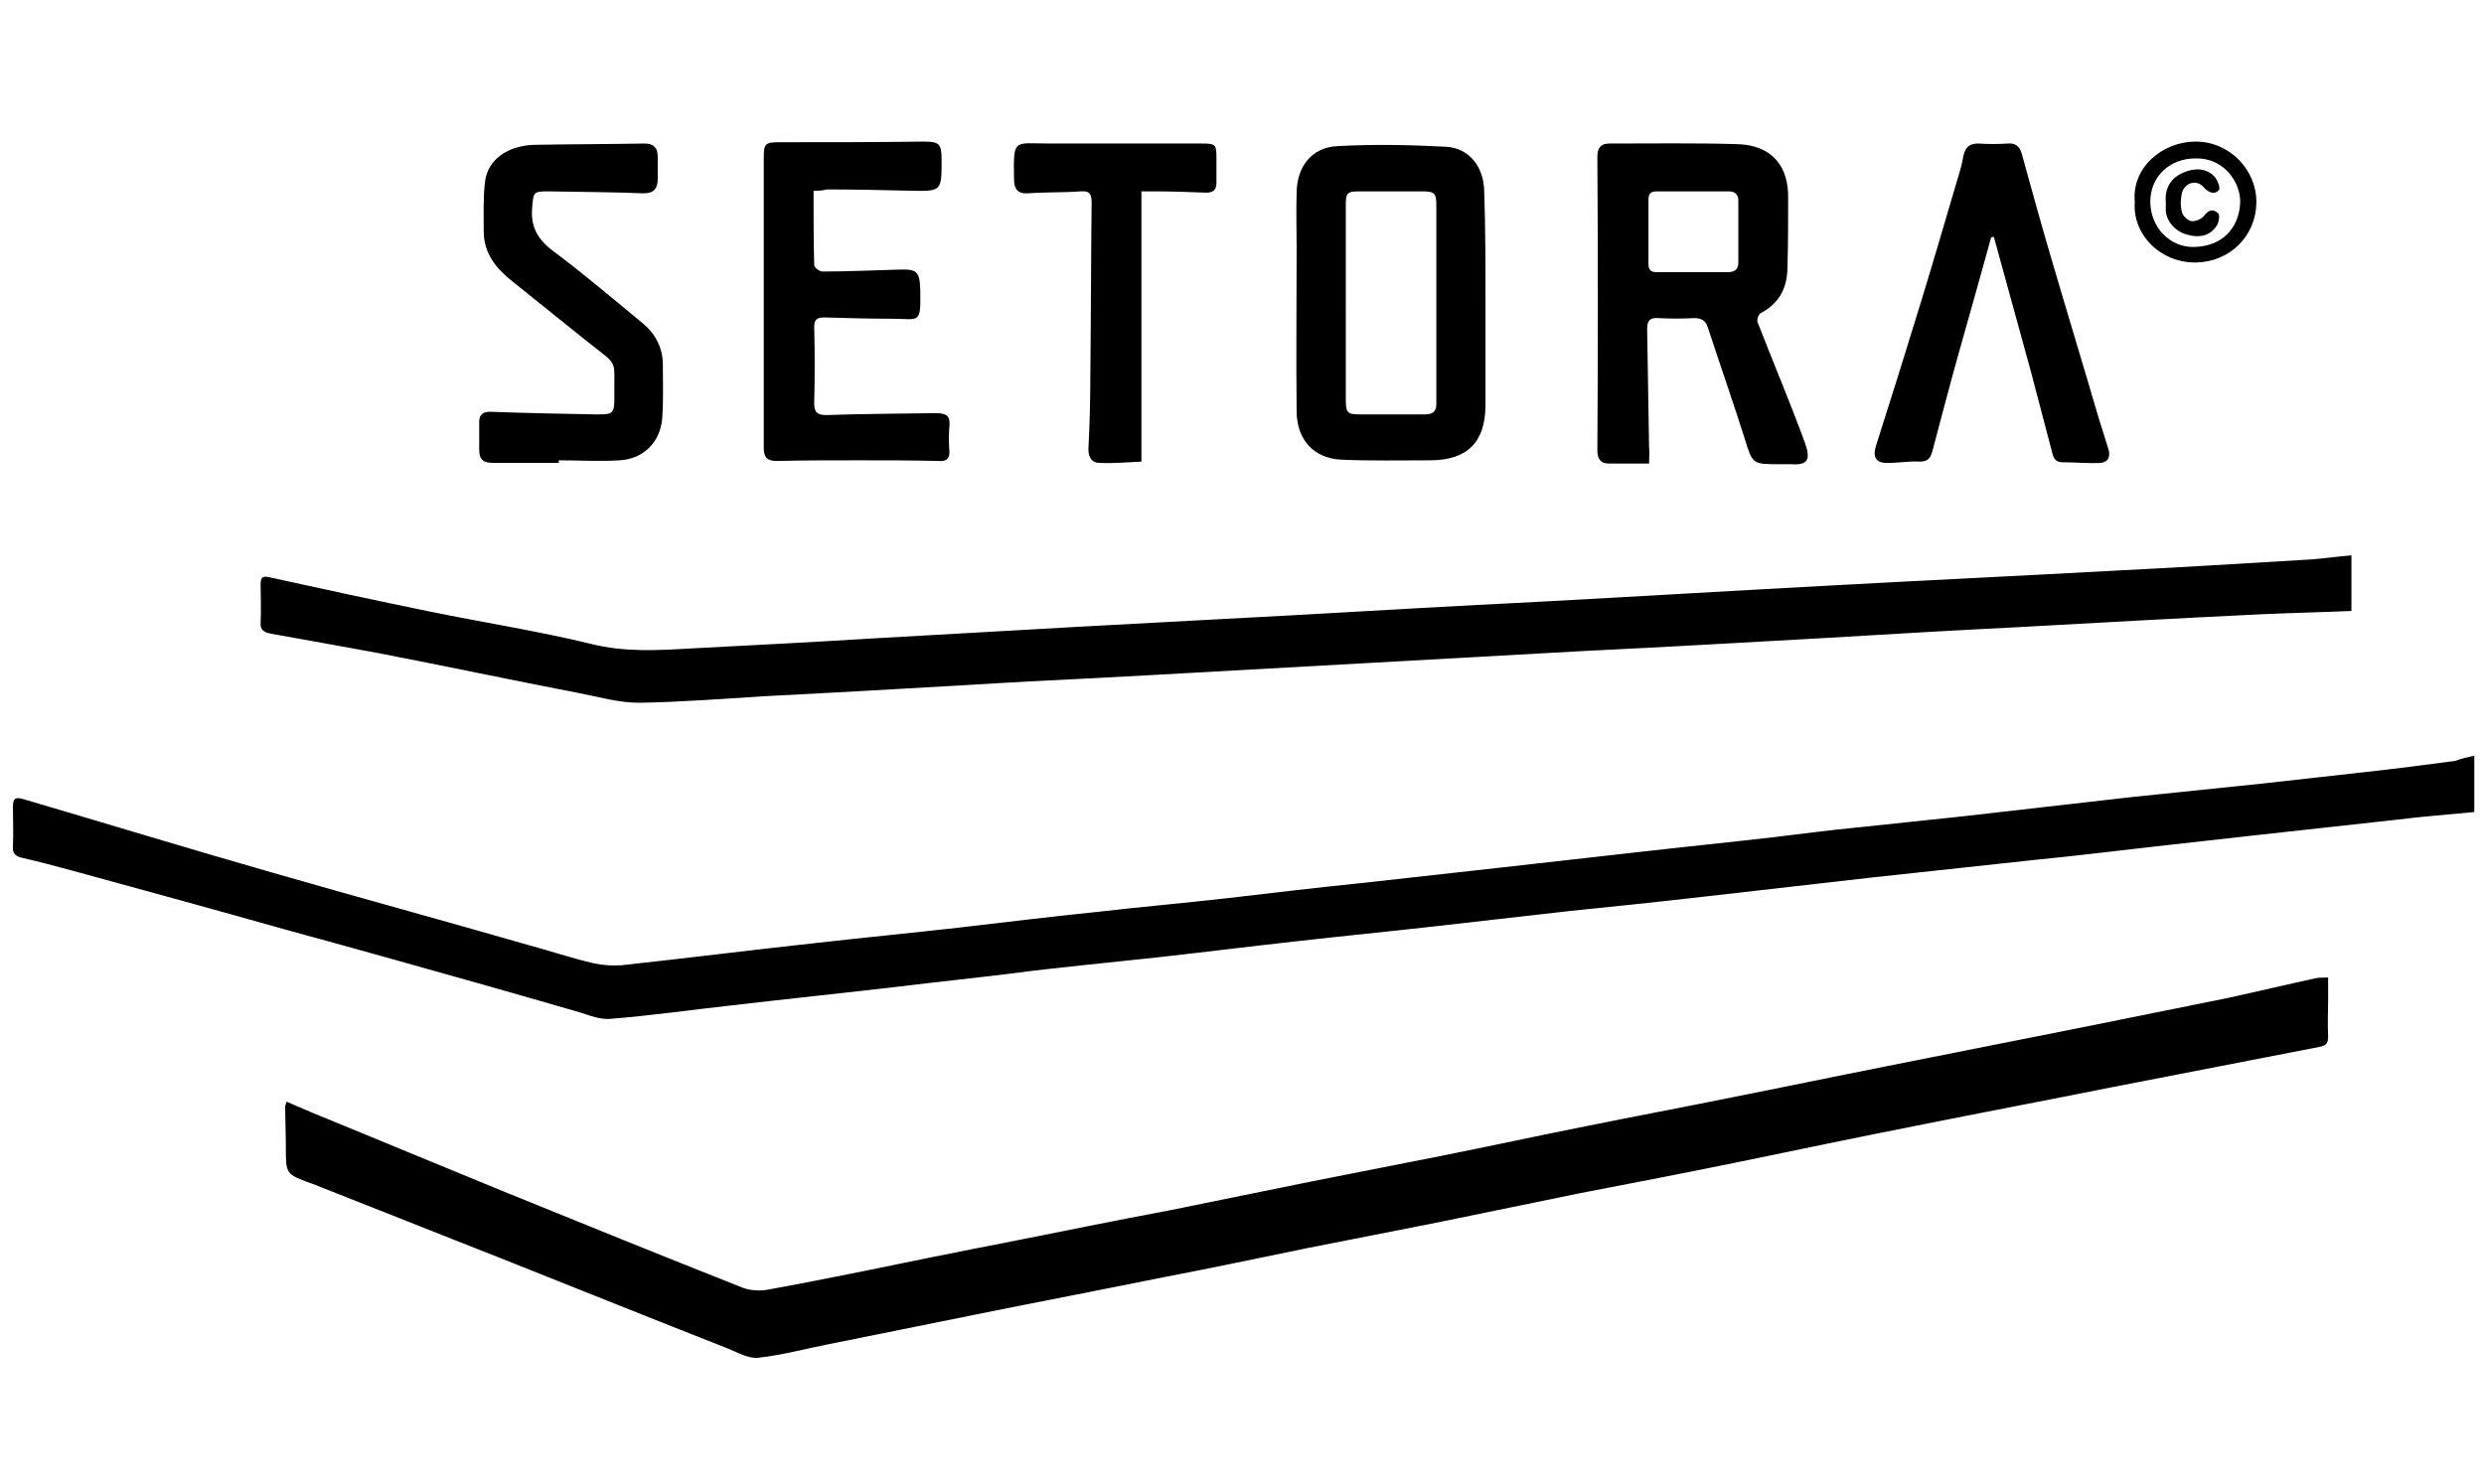
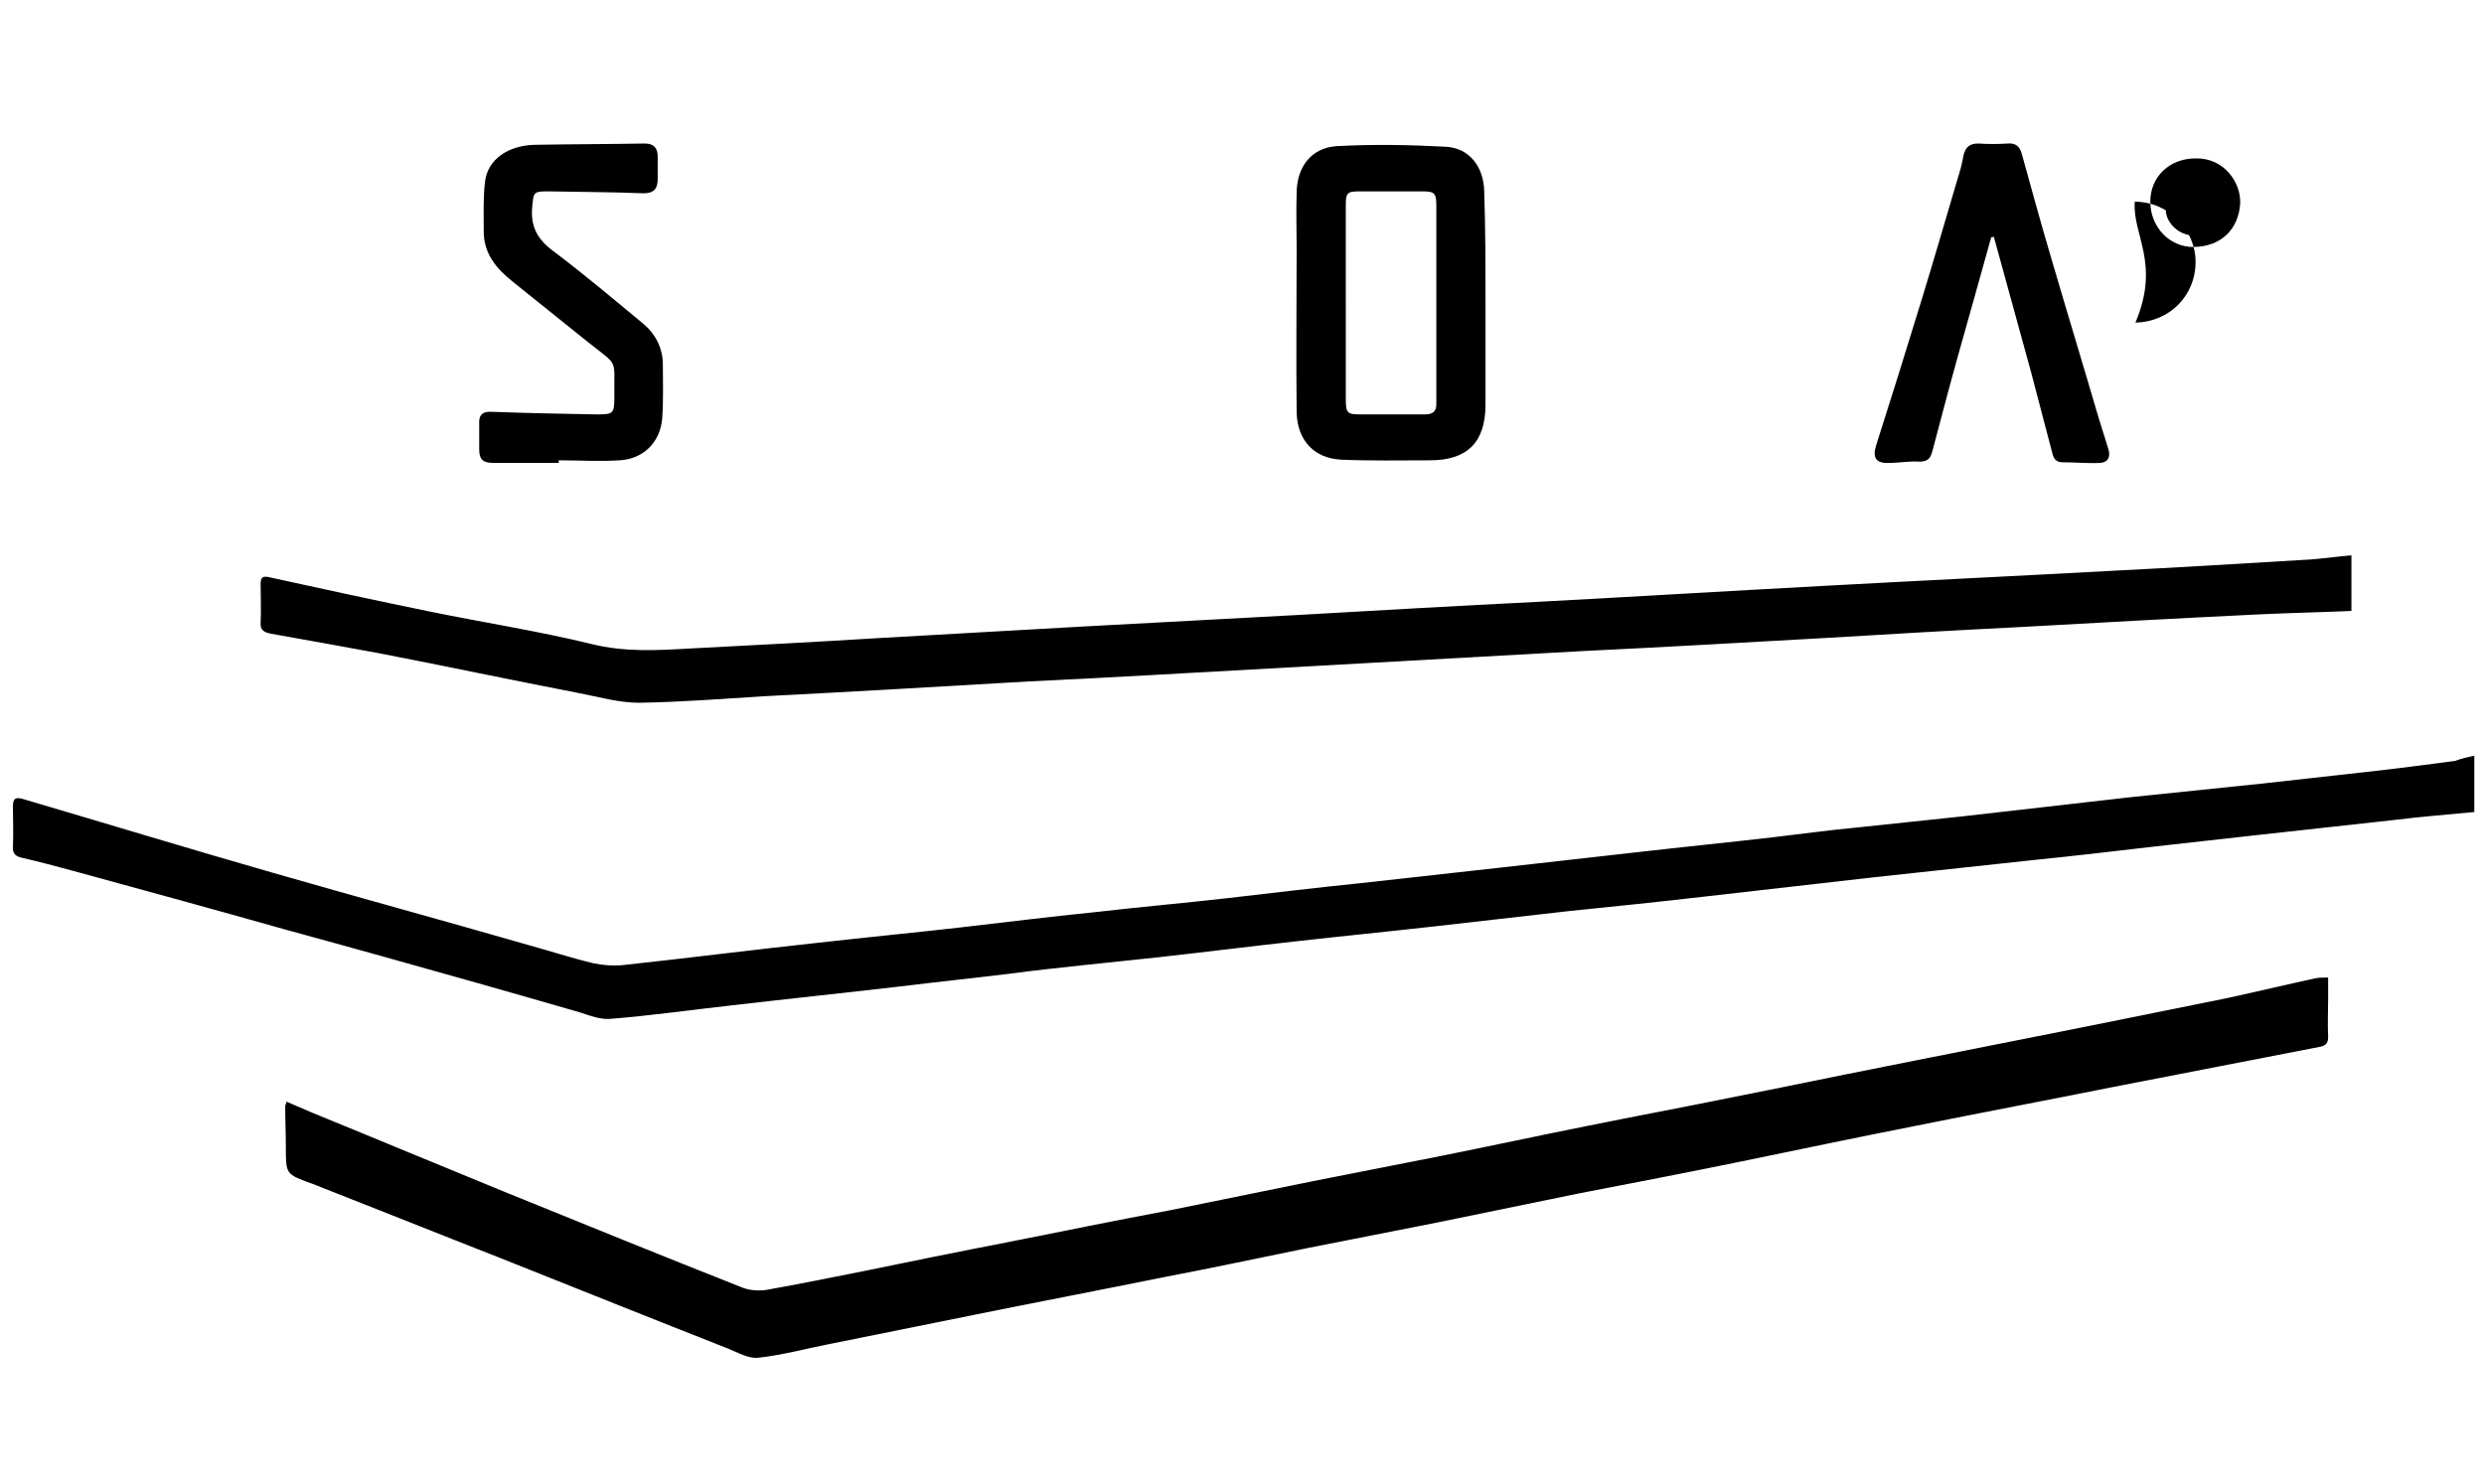
<svg xmlns="http://www.w3.org/2000/svg" version="1.1" id="Vrstva_1" x="0px" y="0px" viewBox="0 0 384.1 229.6" style="enable-background:new 0 0 384.1 229.6;" xml:space="preserve">
  <g>
    <path d="M44.3,170.4c1.4,0.6,2.8,1.2,4.2,1.8c9.8,4,19.6,8.1,29.4,12.1c12.3,5,24.6,10,37,14.9c1.1,0.4,2.5,0.5,3.7,0.3   c5-0.9,10-1.9,15-2.9c7.3-1.5,14.6-3,21.9-4.4c8.5-1.7,16.9-3.4,25.4-5c7.4-1.5,14.7-3,22.1-4.5c6.6-1.3,13.2-2.6,19.8-3.9   c7.5-1.5,14.9-3.1,22.4-4.6c7.4-1.5,14.9-2.9,22.3-4.4c8.1-1.6,16.2-3.3,24.3-4.9c10.2-2,20.5-4.1,30.7-6.1   c7.3-1.5,14.5-2.9,21.8-4.4c4.6-1,9.2-2.1,13.8-3.1c0.5-0.1,1.1-0.1,1.9-0.1c0,1.2,0,2.3,0,3.3c0,1.9-0.1,3.9,0,5.8   c0,0.9-0.2,1.4-1.2,1.6c-10.8,2.1-21.6,4.2-32.4,6.3c-10,2-20,3.9-30,5.9c-9.1,1.8-18.2,3.7-27.4,5.6c-8.3,1.7-16.6,3.3-24.9,4.9   c-7.3,1.5-14.6,3-21.9,4.5c-6.6,1.3-13.2,2.6-19.8,3.9c-7.4,1.5-14.8,3.1-22.2,4.5c-9.9,2-19.8,3.9-29.7,5.9   c-7.4,1.5-14.9,3-22.3,4.5c-3.6,0.7-7.2,1.7-10.9,2.1c-1.5,0.2-3.2-0.8-4.7-1.4c-11.7-4.6-23.4-9.3-35.2-14   c-9.7-3.8-19.4-7.7-29.1-11.5c-0.1,0-0.2-0.1-0.3-0.1c-3.8-1.4-3.8-1.4-3.8-5.6c0-2.1-0.1-4.3-0.1-6.4   C44.1,171,44.2,170.9,44.3,170.4z" />
    <path d="M382.6,116.9c0,3.1,0,5.8,0,8.7c-4.1,0.4-8.1,0.7-12.1,1.2c-7.3,0.8-14.5,1.6-21.8,2.4c-5.4,0.6-10.7,1.2-16.1,1.8   c-6,0.7-11.9,1.4-17.9,2c-8.3,0.9-16.6,1.8-25,2.7c-8.8,1-17.5,2-26.3,3c-6.9,0.8-13.7,1.5-20.6,2.2c-7,0.8-14.1,1.6-21.1,2.4   c-7.1,0.8-14.2,1.5-21.3,2.3c-7.2,0.8-14.4,1.7-21.6,2.5c-3.8,0.4-7.6,0.8-11.4,1.2c-3.7,0.4-7.5,0.8-11.2,1.3   c-5.7,0.7-11.5,1.3-17.2,2c-8.6,1-17.2,1.9-25.8,2.9c-6.3,0.7-12.6,1.6-18.9,2.1c-1.5,0.1-3.1-0.5-4.6-1c-5.2-1.5-10.4-3-15.7-4.5   c-9.9-2.8-19.9-5.6-29.8-8.3c-11-3.1-21.9-6.1-32.9-9.1c-2.6-0.7-5.2-1.4-7.8-2c-1-0.2-1.6-0.6-1.5-1.8c0.1-2,0-4,0-6.1   c0-1.2,0.3-1.6,1.6-1.2c12.9,3.8,25.7,7.7,38.6,11.4c13.2,3.8,26.4,7.4,39.6,11.2c3.3,0.9,6.6,2,10,2.8c1.4,0.3,2.9,0.4,4.3,0.3   c10.2-1.1,20.4-2.4,30.6-3.5c7.1-0.8,14.3-1.5,21.4-2.3c7-0.8,14.1-1.7,21.1-2.4c6.9-0.8,13.8-1.4,20.8-2.2   c6.8-0.8,13.6-1.6,20.4-2.3c7.2-0.8,14.4-1.6,21.6-2.4c7.1-0.8,14.2-1.6,21.3-2.4c7-0.8,14-1.5,20.9-2.3c4.3-0.5,8.6-1.1,12.9-1.5   c5.4-0.6,10.7-1.1,16.1-1.7c8.8-1,17.5-2,26.3-3c6.8-0.7,13.5-1.4,20.3-2.1c5.4-0.6,10.7-1.2,16.1-1.8c4.6-0.5,9.1-1.1,13.7-1.7   C380.7,117.3,381.6,117.1,382.6,116.9z" />
    <path d="M363.6,85.9c0,3.1,0,5.8,0,8.6c-4.6,0.2-9.2,0.3-13.7,0.5c-12.6,0.6-25.1,1.3-37.7,2c-10.1,0.5-20.2,1.1-30.3,1.7   c-12.4,0.7-24.7,1.4-37.1,2c-16.2,0.9-32.3,1.8-48.5,2.7c-12.4,0.7-24.8,1.4-37.2,2c-13.7,0.8-27.4,1.6-41.1,2.3   c-6.4,0.4-12.8,0.9-19.2,1c-3.1,0-6.2-0.9-9.3-1.5c-10.4-2-20.7-4.2-31.1-6.2C53,100,47.4,99,41.8,98c-0.9-0.2-1.6-0.5-1.5-1.7   c0.1-2,0-3.9,0-5.9c0-1,0.2-1.4,1.4-1.1c8.2,1.8,16.5,3.6,24.8,5.3c8.3,1.7,16.7,3,24.9,5c5.2,1.3,10.2,1,15.4,0.7   c9.7-0.5,19.3-1,29-1.6c10.6-0.6,21.2-1.2,31.8-1.8c11.2-0.6,22.3-1.2,33.5-1.8c12.2-0.7,24.4-1.4,36.5-2   c14.9-0.8,29.9-1.7,44.8-2.5c14.6-0.8,29.3-1.5,44-2.3c9.9-0.5,19.9-1.1,29.8-1.7C358.6,86.5,361.1,86.1,363.6,85.9z" />
-     <path d="M255,71.7c-2.2,0-4.2,0-6.2,0c-1.2,0-1.8-0.6-1.8-2c0.1-15.2,0.1-30.4,0-45.5c0-1.4,0.6-2,1.9-2c6.6,0,13.3-0.1,19.9,0.1   c5.1,0.2,7.8,3.3,7.7,8.4c0,3.5,0,7-0.1,10.5c0,3.2-1.2,5.7-4.1,7.2c-0.4,0.2-0.7,1.1-0.5,1.5c2.4,6.2,5,12.3,7.3,18.6   c0.9,2.5,0.5,3.5-2.1,3.3c-0.6,0-1.2,0-1.9,0c-4.1,0-4.1,0-5.3-3.9c-1.8-5.7-3.8-11.4-5.7-17.2c-0.3-1-0.9-1.5-2.1-1.5   c-1.8,0.1-3.7,0.1-5.6,0c-1.3-0.1-1.7,0.4-1.7,1.7c0.1,6.1,0.2,12.3,0.3,18.4C255.1,69.9,255,70.5,255,71.7z M261.6,42.1   c1.9,0,3.7,0,5.6,0c1.1,0,1.6-0.5,1.6-1.5c0-3.2,0-6.4,0-9.6c0-0.9-0.5-1.4-1.5-1.4c-3.7,0-7.4,0-11.1,0c-0.9,0-1.3,0.3-1.3,1.3   c0,3.3,0,6.6,0,9.9c0,0.9,0.3,1.3,1.3,1.3C257.9,42.1,259.8,42.1,261.6,42.1z" />
    <path d="M229.7,46.6c0,5.3,0,10.7,0,16c0,5.8-2.8,8.6-8.6,8.6c-4.6,0-9.1,0.1-13.7-0.1c-4.2-0.2-6.8-3-6.9-7.3   c-0.1-8.5,0-17.1,0-25.6c0-2.8-0.1-5.5,0-8.3c0-4.1,2.3-7.1,6.3-7.3c5.6-0.3,11.2-0.2,16.8,0.1c3.6,0.2,5.8,3.1,5.9,6.8   C229.7,35.3,229.7,41,229.7,46.6C229.7,46.6,229.7,46.6,229.7,46.6z M208.1,46.9c0,4.8,0,9.7,0,14.5c0,2.6,0.1,2.7,2.6,2.7   c3.2,0,6.4,0,9.6,0c1.2,0,1.8-0.4,1.8-1.6c0-1,0-2,0-3c0-9.2,0-18.4,0-27.6c0-2-0.2-2.3-2.2-2.3c-3.2,0-6.4,0-9.6,0   c-2,0-2.2,0.2-2.2,2.2C208.1,36.8,208.1,41.9,208.1,46.9z" />
-     <path d="M125.8,29.5c0,4,0,7.8,0.1,11.5c0,0.4,0.8,1,1.3,1c3.9,0,7.9-0.2,11.8-0.3c2.8-0.1,3.2,0.3,3.3,3.1   c0.1,5.5-0.1,4.5-4.5,4.5c-3.4,0-6.9-0.1-10.3-0.2c-1.2,0-1.6,0.3-1.6,1.5c0.1,3.9,0.1,7.9,0,11.8c0,1.4,0.5,1.8,1.9,1.8   c5.6-0.2,11.2-0.2,16.9-0.3c1.6,0,2.3,0.4,2.1,2.1c-0.1,1.2-0.1,2.5,0,3.7c0.1,1.3-0.5,1.7-1.7,1.6c-4.1-0.1-8.2-0.1-12.3-0.1   c-4.2,0-8.4,0-12.7,0.1c-1.4,0-2-0.5-2-2c0-15,0-29.9,0-44.9c0-2.1,0.2-2.4,2.3-2.4c7.5,0,15,0,22.4-0.1c2.4,0,2.8,0.3,2.8,2.8   c0,4.9,0,4.9-4.8,4.8c-4.3-0.1-8.7-0.2-13-0.2C127.2,29.5,126.6,29.5,125.8,29.5z" />
    <path d="M307.9,36.7c-1.7,6.1-3.4,12.2-5.1,18.2c-1.4,5-2.7,10-4,14.9c-0.3,1.1-0.7,1.6-2,1.6c-1.6-0.1-3.1,0.2-4.7,0.2   c-2,0.1-2.6-0.8-2-2.7c2.4-7.5,4.7-14.9,7-22.4c1.9-6.2,3.7-12.4,5.5-18.5c0.4-1.3,0.8-2.6,1-3.9c0.3-1.3,0.9-1.9,2.3-1.9   c1.5,0.1,3,0.1,4.6,0c1.2-0.1,1.8,0.5,2.1,1.5c1.5,5.4,3,10.9,4.6,16.3c2.4,8.2,4.9,16.4,7.3,24.6c0.5,1.6,1,3.2,1.5,4.8   c0.4,1.2,0,2.1-1.2,2.2c-2,0.1-4-0.1-5.9-0.1c-1.1,0-1.4-0.7-1.6-1.6c-1.1-4.1-2.1-8.1-3.2-12.2c-1.9-7-3.9-14.1-5.8-21.1   C308.2,36.7,308,36.7,307.9,36.7z" />
    <path d="M86.4,71.6c-3.4,0-6.7,0-10.1,0c-1.6,0-2.2-0.5-2.2-2.1c0-1.3,0-2.6,0-3.9c-0.1-1.5,0.6-2,2-1.9c5.4,0.2,10.8,0.3,16.2,0.4   c2.5,0,2.7-0.1,2.7-2.7c-0.1-6.1,0.8-4.6-4.1-8.5c-3.9-3.1-7.8-6.3-11.7-9.4c-2.5-2-4.4-4.3-4.4-7.7c0-2.6-0.1-5.2,0.2-7.7   c0.4-3.4,3.5-5.6,7.7-5.7c5.7-0.1,11.4-0.1,17-0.2c1.4,0,2,0.7,2,2c0,1.2,0,2.4,0,3.5c0,1.5-0.6,2.2-2.2,2.2   c-4.9-0.2-9.8-0.2-14.7-0.3c-2.3,0-2.3,0.1-2.5,2.4c-0.3,3,0.8,5,3.2,6.8c4.8,3.6,9.4,7.5,14,11.3c1.9,1.6,3,3.8,3,6.3   c0,2.8,0.1,5.5-0.1,8.3c-0.3,3.7-2.9,6.3-6.6,6.5c-3.1,0.2-6.3,0-9.4,0C86.4,71.3,86.4,71.5,86.4,71.6z" />
-     <path d="M176.5,29.6c0,14,0,27.7,0,41.8c-2.2,0.1-4.3,0.3-6.5,0.2c-1.1,0-1.7-0.8-1.7-2.1c0.2-3.8,0.3-7.6,0.3-11.4   c0.1-8.9,0.1-17.9,0.2-26.8c0-1.4-0.4-1.8-1.7-1.7c-2.7,0.2-5.4,0.1-8.1,0.3c-1.7,0.1-2.2-0.7-2.2-2.2c-0.1-6.4-0.1-5.5,5.5-5.5   c7.8,0,15.6,0,23.4,0c2.3,0,2.4,0.1,2.4,2.3c0,1.2,0,2.5,0,3.7c0,1.1-0.4,1.6-1.6,1.6c-2.6-0.1-5.3-0.2-7.9-0.2   C178,29.6,177.3,29.6,176.5,29.6z" />
-     <path d="M330.1,31.2c-0.5-5.3,4.3-9.3,9.4-9.3c5.3,0,9.4,4.4,9.4,9.3c0,5.3-4.1,9.3-9.3,9.4C334.1,40.7,329.7,36.3,330.1,31.2z    M339.5,24.5c-4,0-7,2.8-7,6.7c0,3.9,3,7.1,6.8,7c4.3-0.1,6.9-2.9,7.1-6.8C346.5,28.2,343.9,24.4,339.5,24.5z" />
+     <path d="M330.1,31.2c5.3,0,9.4,4.4,9.4,9.3c0,5.3-4.1,9.3-9.3,9.4C334.1,40.7,329.7,36.3,330.1,31.2z    M339.5,24.5c-4,0-7,2.8-7,6.7c0,3.9,3,7.1,6.8,7c4.3-0.1,6.9-2.9,7.1-6.8C346.5,28.2,343.9,24.4,339.5,24.5z" />
    <path d="M334.9,31.3c-0.2-2.2,0.8-3.8,2.7-4.6c1.6-0.7,3.5-0.8,4.8,0.6c0.5,0.5,1,1.9,0.7,2.1c-0.6,0.7-1.5,0.5-2.3-0.4   c-1.1-1.3-2.9-0.8-3.4,0.8c-0.2,0.9-0.3,2,0,3c0.1,0.6,0.9,1.3,1.4,1.4c0.6,0.1,1.6-0.3,2-0.8c0.7-1,1.5-1.1,2.2-0.4   c0.3,0.3,0.1,1.5-0.3,2c-1,1.5-2.7,1.9-4.8,1.2c-1.6-0.5-2.9-2-3-3.6C334.9,32.1,334.9,31.7,334.9,31.3z" />
  </g>
</svg>